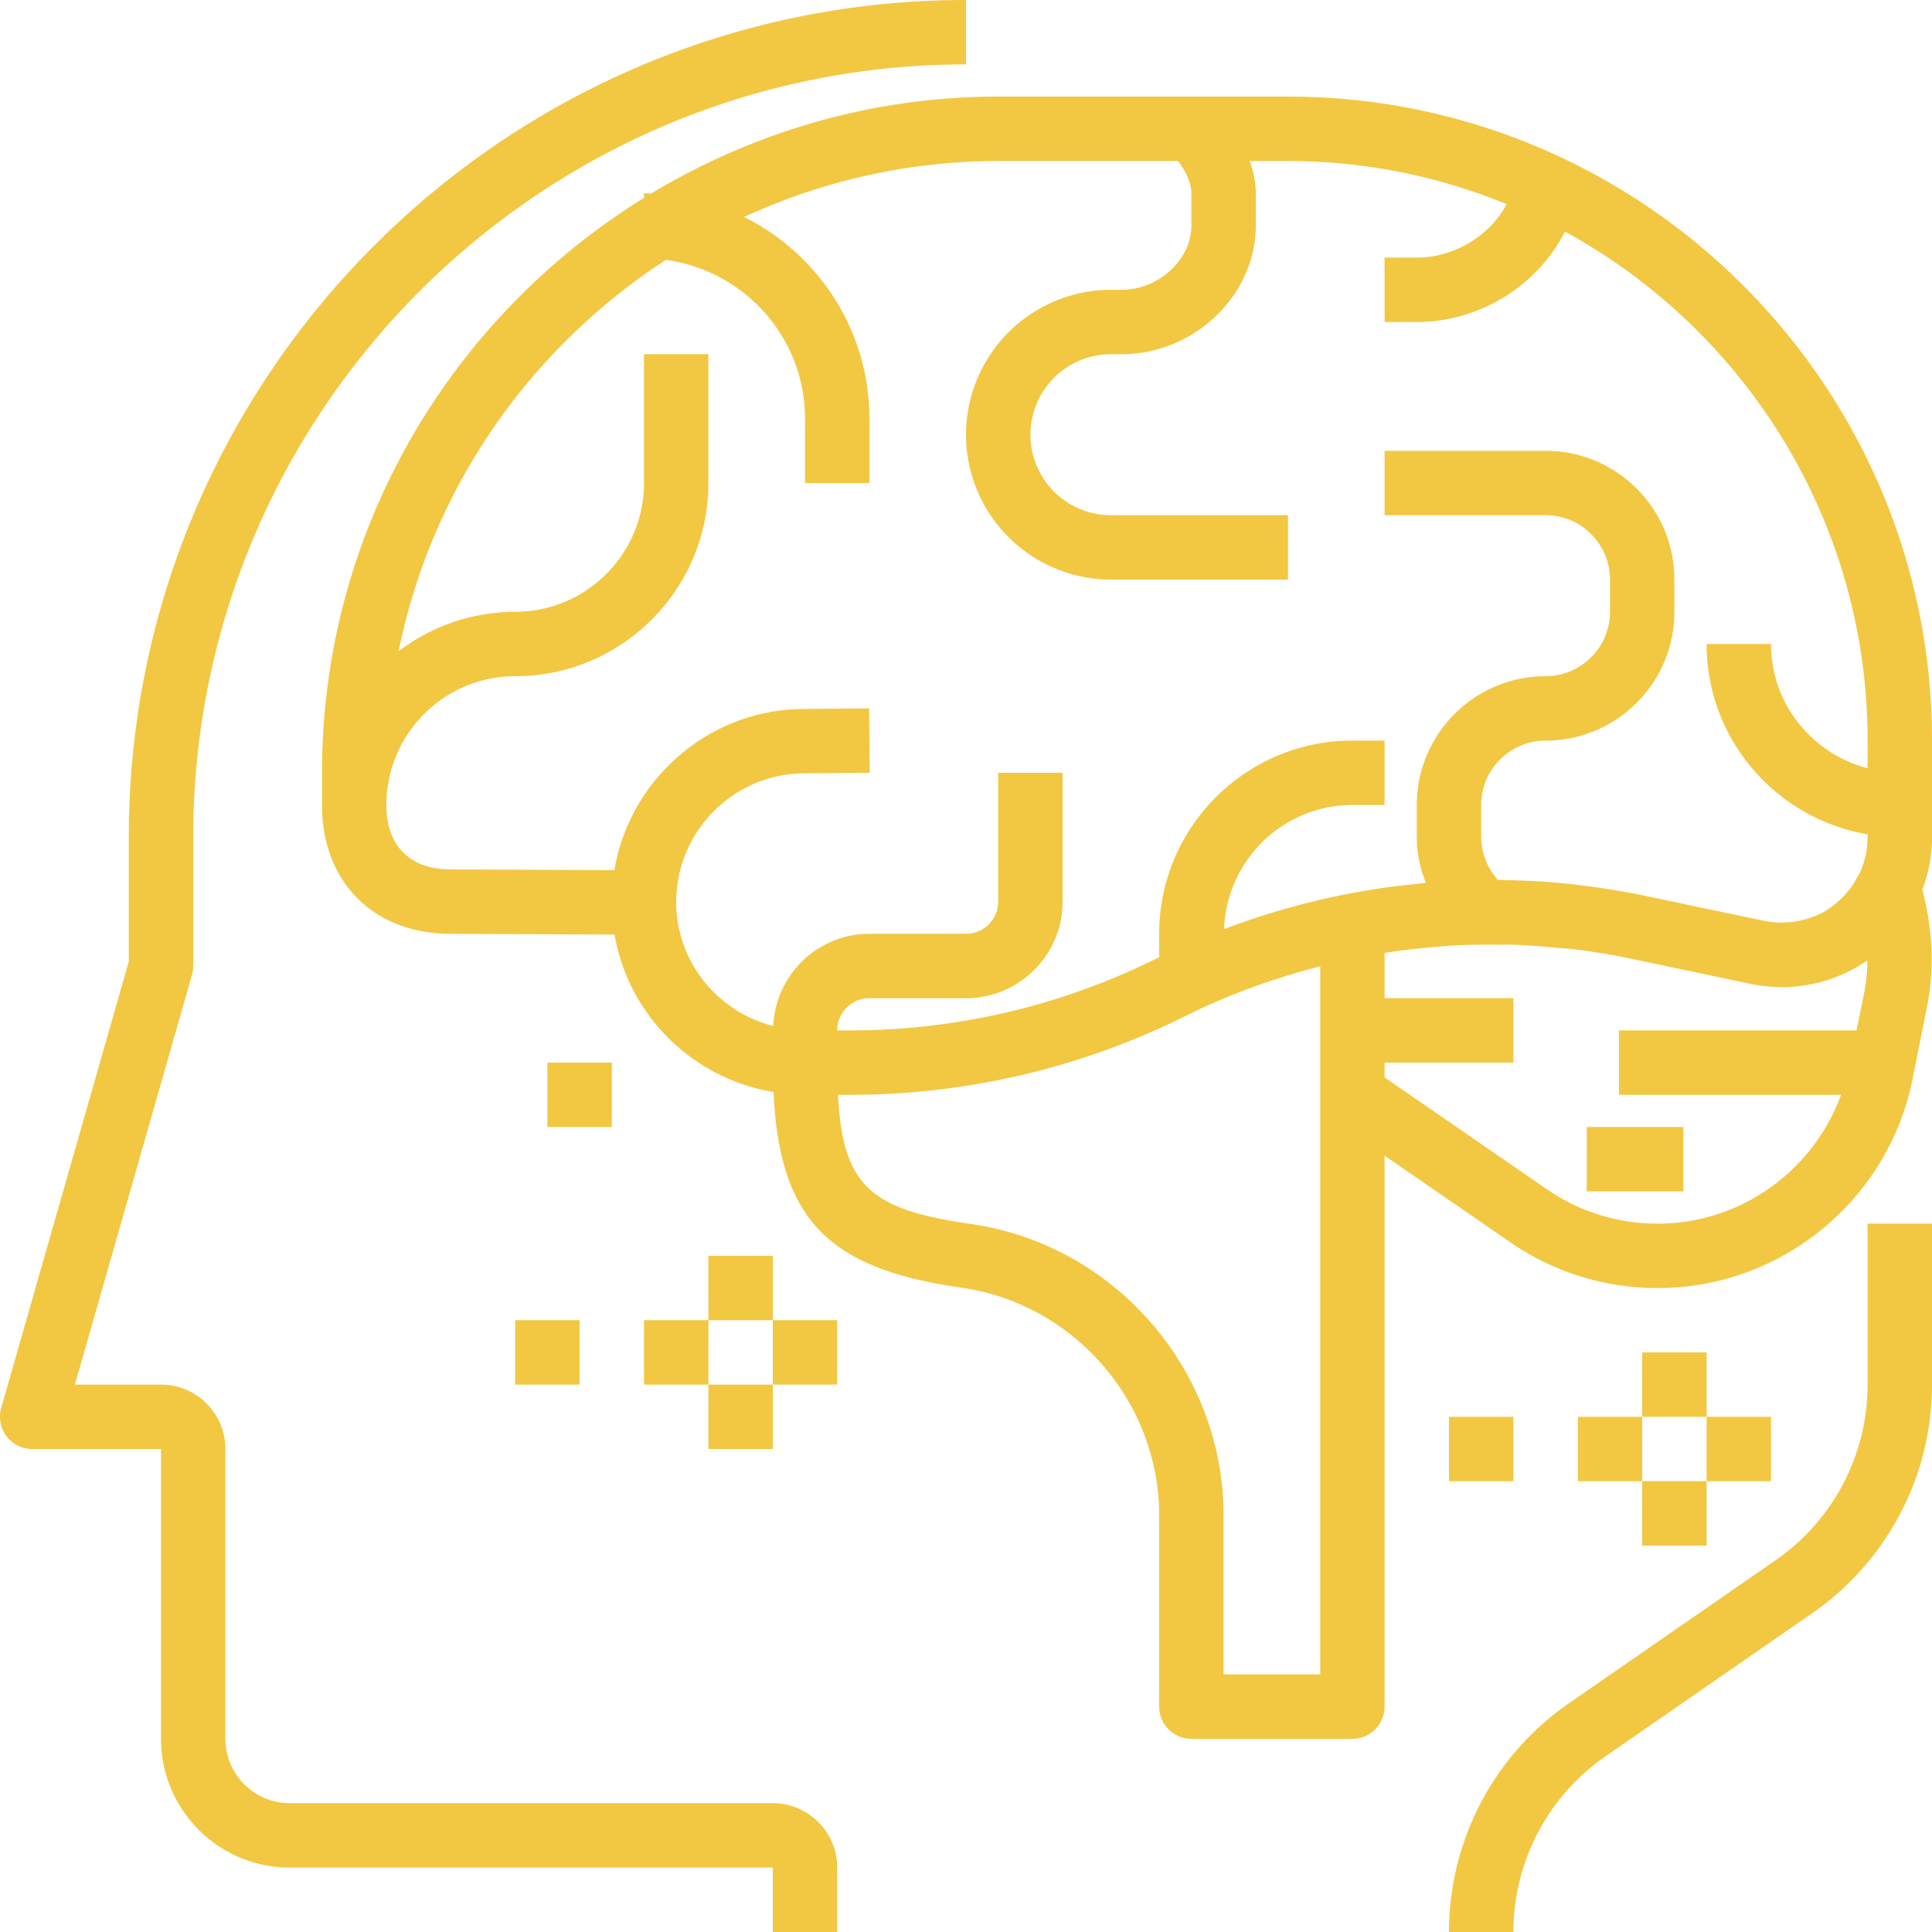
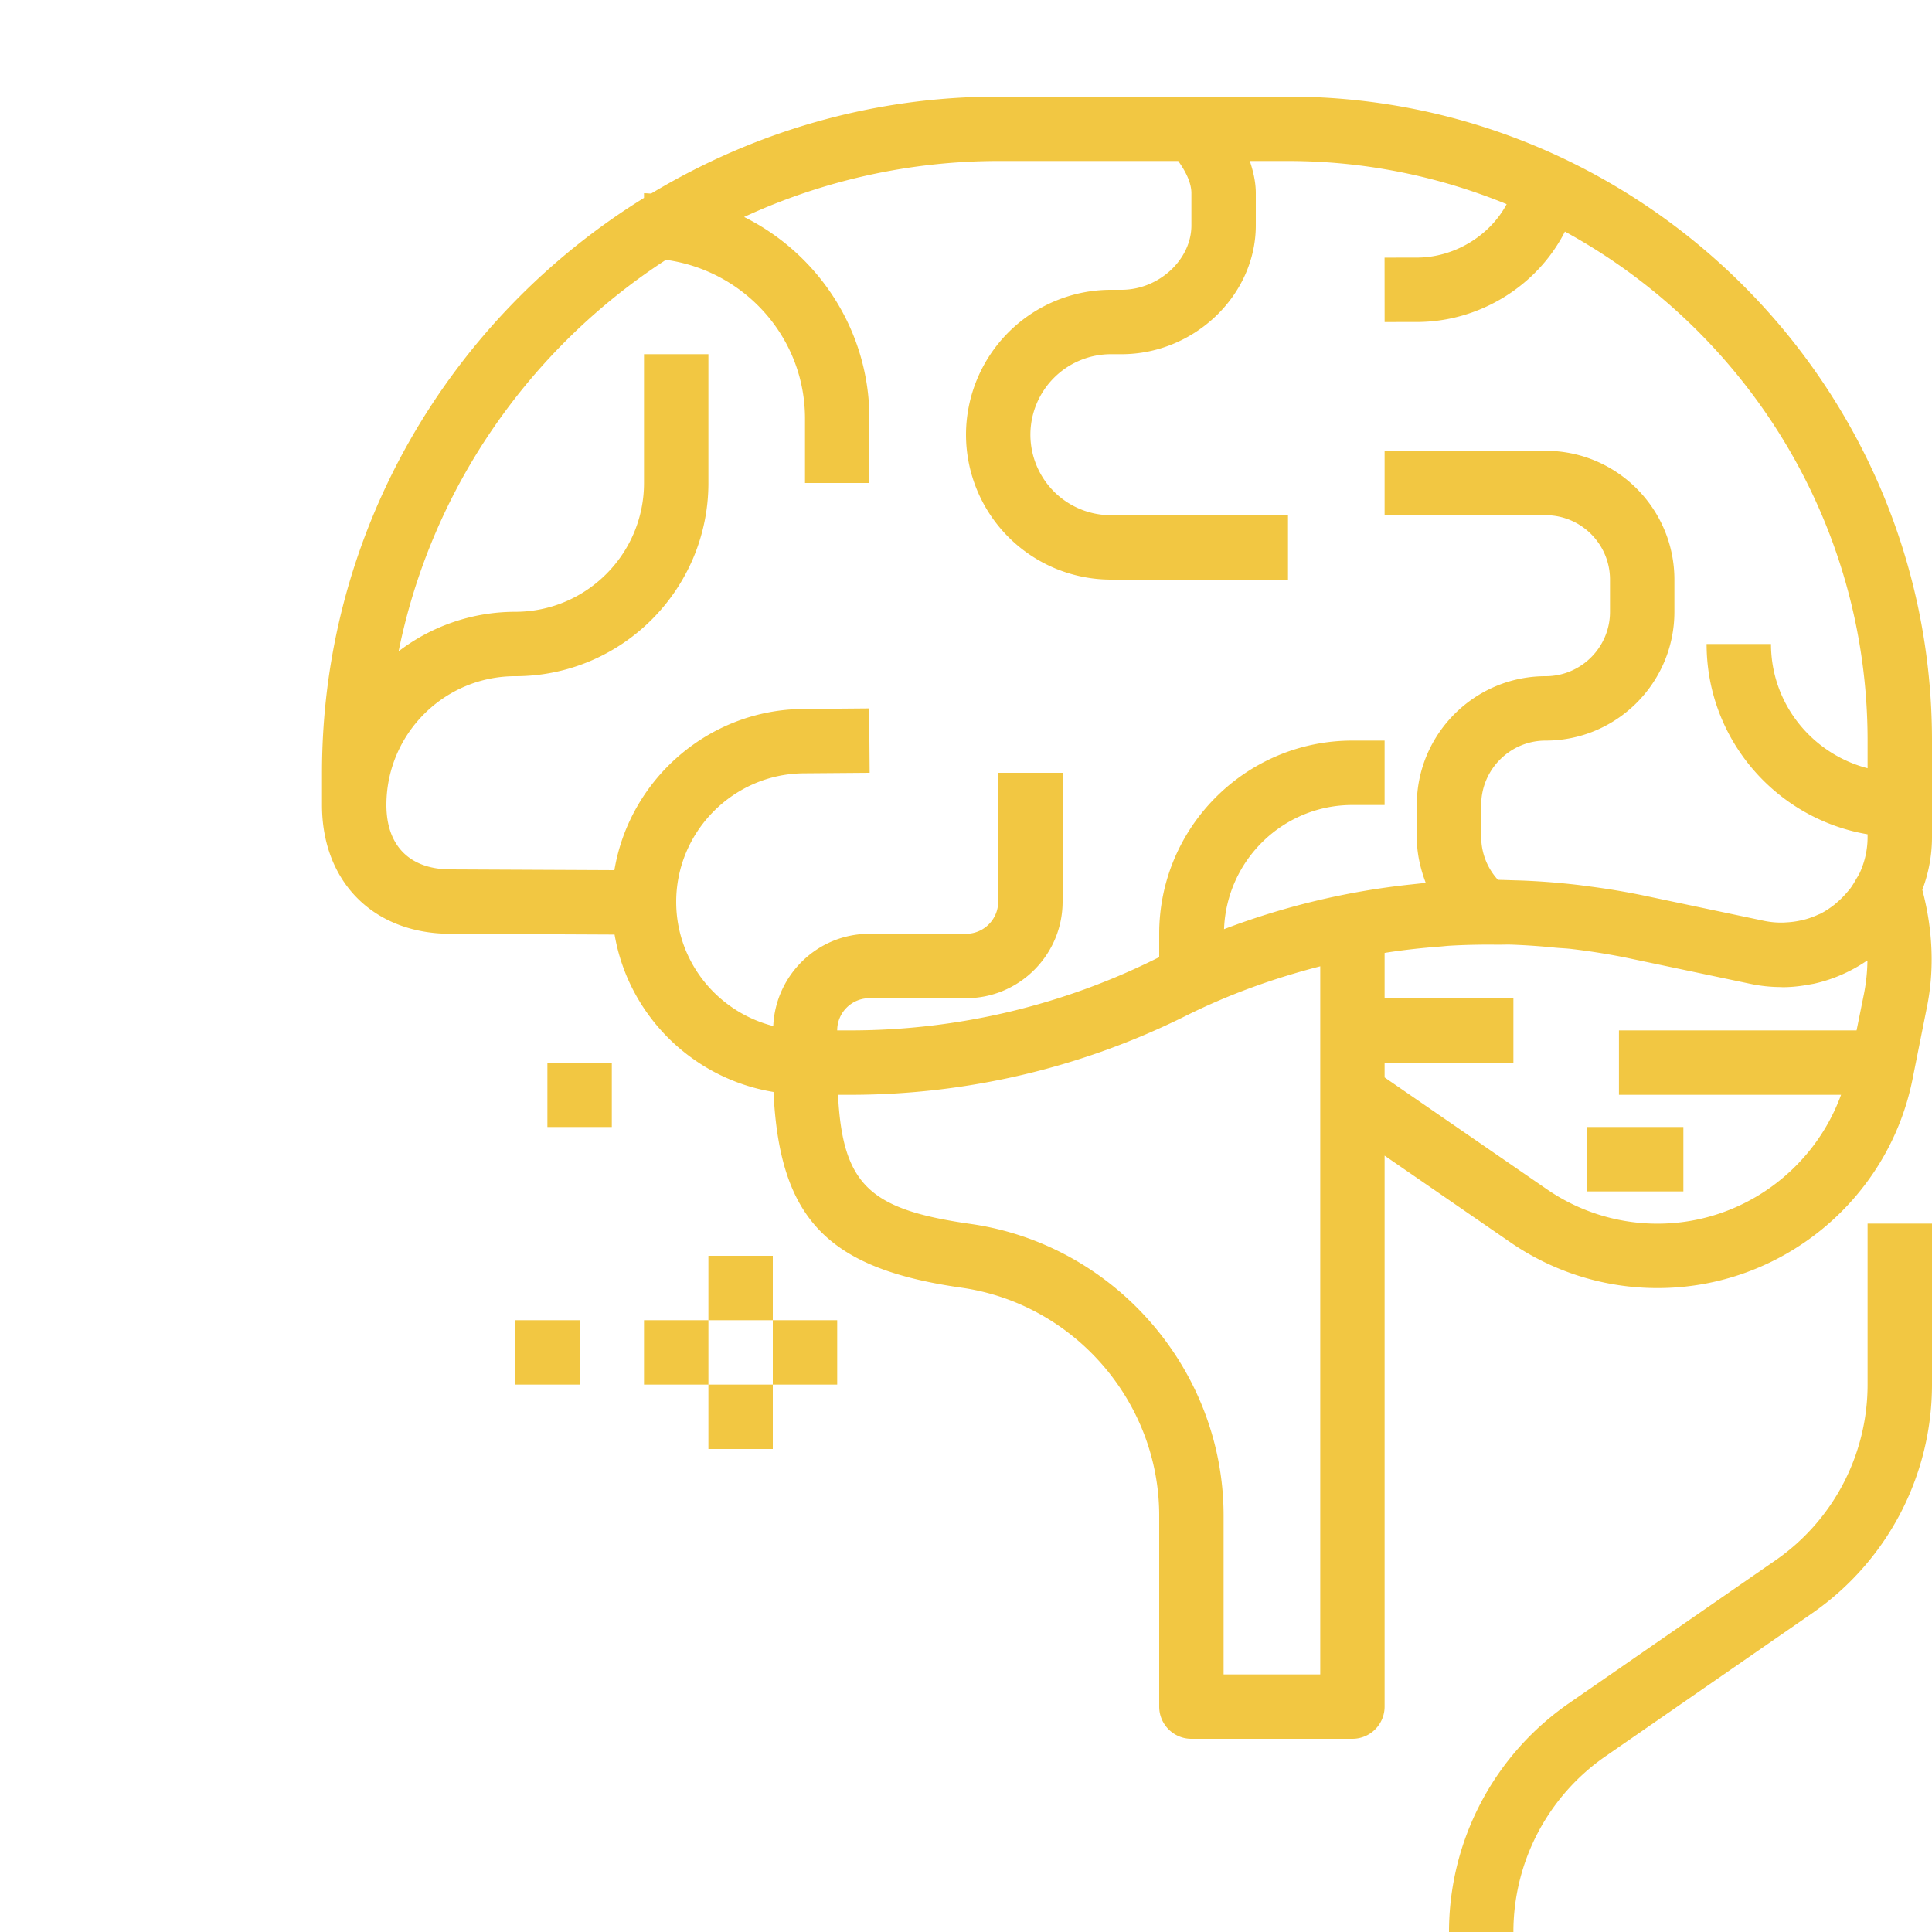
<svg xmlns="http://www.w3.org/2000/svg" width="90" height="90">
  <g fill="#F2C742">
    <path d="M60 4.5H46.5c-5.914 0-11.434 1.67-16.169 4.517C30.221 9.014 30.113 9 30 9v.219C21.018 14.774 15 24.686 15 36v1.5c0 3.59 2.41 6 5.992 6l7.637.036c.645 3.759 3.636 6.714 7.404 7.332.282 5.956 2.557 8.232 8.754 9.117 5.252.75 9.213 5.316 9.213 10.621V79.5c0 .828.67 1.5 1.5 1.5H63a1.5 1.5 0 0 0 1.5-1.5V53.834l5.847 4.03a12.056 12.056 0 0 0 6.878 2.139h.003c5.748-.002 10.737-4.095 11.865-9.73l.677-3.388c.353-1.759.261-3.623-.22-5.432.291-.775.45-1.601.45-2.453v-4.5c0-16.542-13.458-30-30-30zM61.5 78H57v-7.394c0-6.788-5.069-12.631-11.787-13.591-4.657-.666-5.962-1.77-6.175-6.015h.619a35.018 35.018 0 0 0 15.585-3.68c2.003-1 4.107-1.753 6.26-2.306V78H61.5zm15.722-20.997h-.005a9.06 9.06 0 0 1-5.168-1.61L64.5 50.19v-.69h6v-3h-6v-2.109l.082-.014c.833-.13 1.666-.219 2.498-.283.144-.01.287-.029.429-.038a31.387 31.387 0 0 1 2.222-.049c.222.002.444-.009.666-.003a31.6 31.6 0 0 1 2.062.143c.249.023.5.03.747.06.92.109 1.834.255 2.745.447l5.622 1.183a6.99 6.99 0 0 0 1.36.144c.044 0 .087.006.132.006.419-.003.833-.05 1.241-.128.07-.013.141-.023.212-.038a6.988 6.988 0 0 0 1.358-.455 7.021 7.021 0 0 0 1.037-.576c.026-.017.054-.027.08-.044a8.61 8.61 0 0 1-.162 1.553L86.487 48h-11.07v3h10.347c-1.29 3.541-4.68 6.002-8.543 6.003zM87 35.787c-2.582-.67-4.5-3-4.5-5.787h-3c0 4.45 3.25 8.147 7.5 8.865V39c0 .588-.132 1.155-.37 1.672l-.011.017c-.046.1-.108.188-.162.282a4.066 4.066 0 0 1-.234.378c-.066.092-.141.174-.215.26a4.05 4.05 0 0 1-.356.362c-.07.062-.136.123-.207.179-.209.16-.425.306-.654.42-.029.015-.062.023-.09.036a3.874 3.874 0 0 1-.647.234c-.085.022-.171.039-.258.057-.18.036-.362.059-.546.069-.085.005-.171.014-.257.012a3.966 3.966 0 0 1-.794-.077l-5.623-1.183a34.03 34.03 0 0 0-2.594-.432c-.16-.021-.317-.044-.476-.063a33.796 33.796 0 0 0-2.462-.198c-.211-.009-.422-.014-.635-.02-.21-.006-.419-.016-.629-.018A2.973 2.973 0 0 1 69 39v-1.5c0-1.654 1.346-3 3-3 3.309 0 6-2.691 6-6V27c0-3.309-2.691-6-6-6h-7.5v3H72c1.654 0 3 1.346 3 3v1.5c0 1.654-1.346 3-3 3-3.309 0-6 2.691-6 6V39c0 .738.16 1.453.418 2.13-.22.02-.442.045-.663.069a34.842 34.842 0 0 0-8.734 2.085C57.138 40.078 59.764 37.5 63 37.5h1.5v-3H63c-4.964 0-9 4.036-9 9v1.092c-.033.017-.068.029-.1.045A31.998 31.998 0 0 1 39.657 48H39c0-.827.672-1.5 1.5-1.5H45c2.481 0 4.5-2.019 4.5-4.5v-6h-3v6c0 .827-.672 1.5-1.5 1.5h-4.5c-2.412 0-4.371 1.911-4.479 4.296-2.59-.658-4.521-2.991-4.521-5.784 0-3.275 2.664-5.961 5.938-5.988L40.512 36l-.024-3-3.074.026c-4.413.035-8.088 3.289-8.793 7.51L21 40.5c-1.907 0-3-1.093-3-3 0-3.309 2.691-6 6-6 4.963 0 9-4.037 9-9v-6h-3v6c0 3.309-2.691 6-6 6a8.95 8.95 0 0 0-5.431 1.84c1.541-7.622 6.143-14.136 12.453-18.236 3.649.504 6.478 3.61 6.478 7.396v3h3v-3c0-4.113-2.383-7.671-5.837-9.393A28.287 28.287 0 0 1 46.5 7.5h8.385c.4.553.615 1.065.615 1.5v1.5c0 1.598-1.521 3-3.255 3h-.495A6.758 6.758 0 0 0 45 20.25 6.758 6.758 0 0 0 51.75 27H60v-3h-8.25A3.754 3.754 0 0 1 48 20.25a3.754 3.754 0 0 1 3.75-3.75h.495c3.392 0 6.255-2.748 6.255-6V9c0-.5-.112-.999-.279-1.5H60c3.605 0 7.04.723 10.186 2.01-.781 1.464-2.428 2.49-4.188 2.49l-1.5.002.003 3L66 15c2.949 0 5.632-1.709 6.9-4.212C81.292 15.373 87 24.282 87 34.5v1.287z" />
    <path d="M73.918 52.5h4.5v3h-4.5zM36 61.5h3v3h-3zm-3-3h3v3h-3zm-3 3h3v3h-3zm3 3h3v3h-3zm-9-3h3v3h-3zm1.5-12h3v3h-3z" />
-     <path d="M1.5 67.5h6V81c0 3.309 2.691 6 6 6H36v3h3v-3c0-1.654-1.346-3-3-3H13.5c-1.655 0-3-1.346-3-3V67.5c0-1.654-1.345-3-3-3H3.489l5.454-19.087A1.53 1.53 0 0 0 9 45v-6C9 19.15 25.15 3 45 3V0C23.494 0 6 17.496 6 39v5.79L.057 65.588c-.129.453-.037.939.244 1.315.286.376.73.597 1.199.597zm78-1.5h3v3h-3zm-3-3h3v3h-3zm-3 3h3v3h-3zm3 3h3v3h-3zm-9-3h3v3h-3z" />
    <path d="M87 64.5a9.952 9.952 0 0 1-4.287 8.183L73.08 79.35A12.953 12.953 0 0 0 67.5 90h3a9.952 9.952 0 0 1 4.287-8.183l9.633-6.668A12.953 12.953 0 0 0 90 64.5V57h-3v7.5z" />
  </g>
</svg>